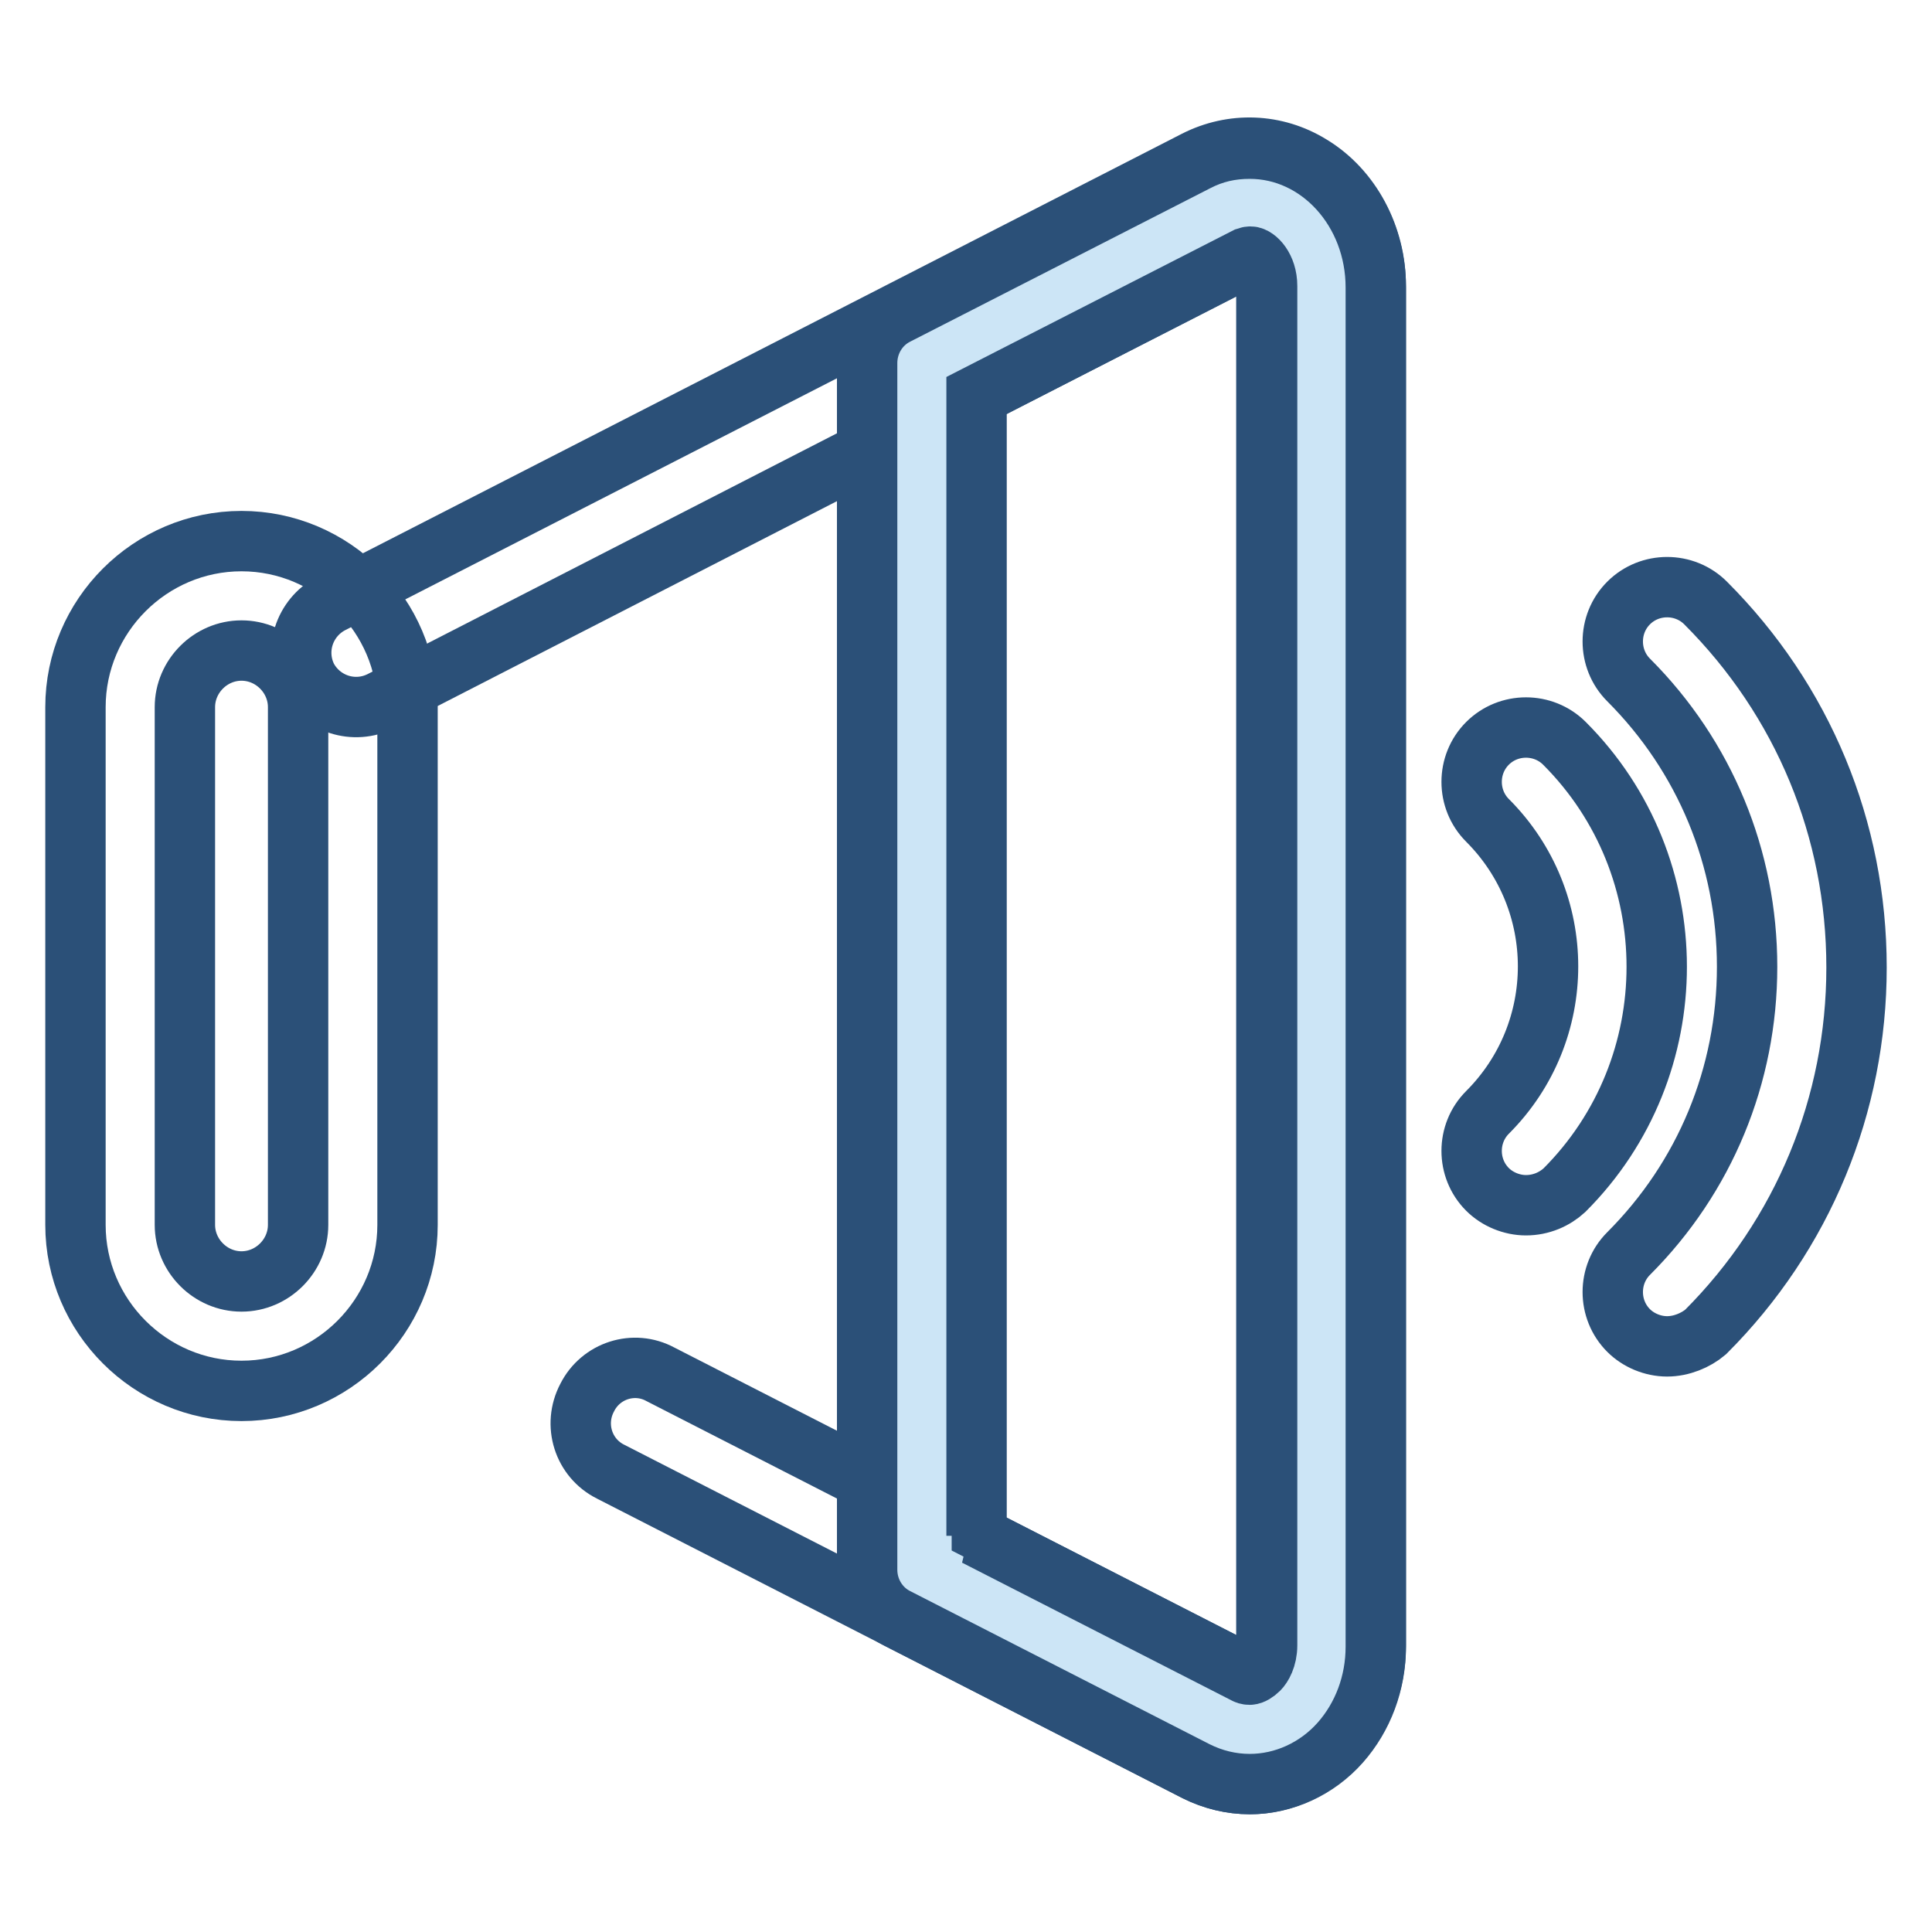
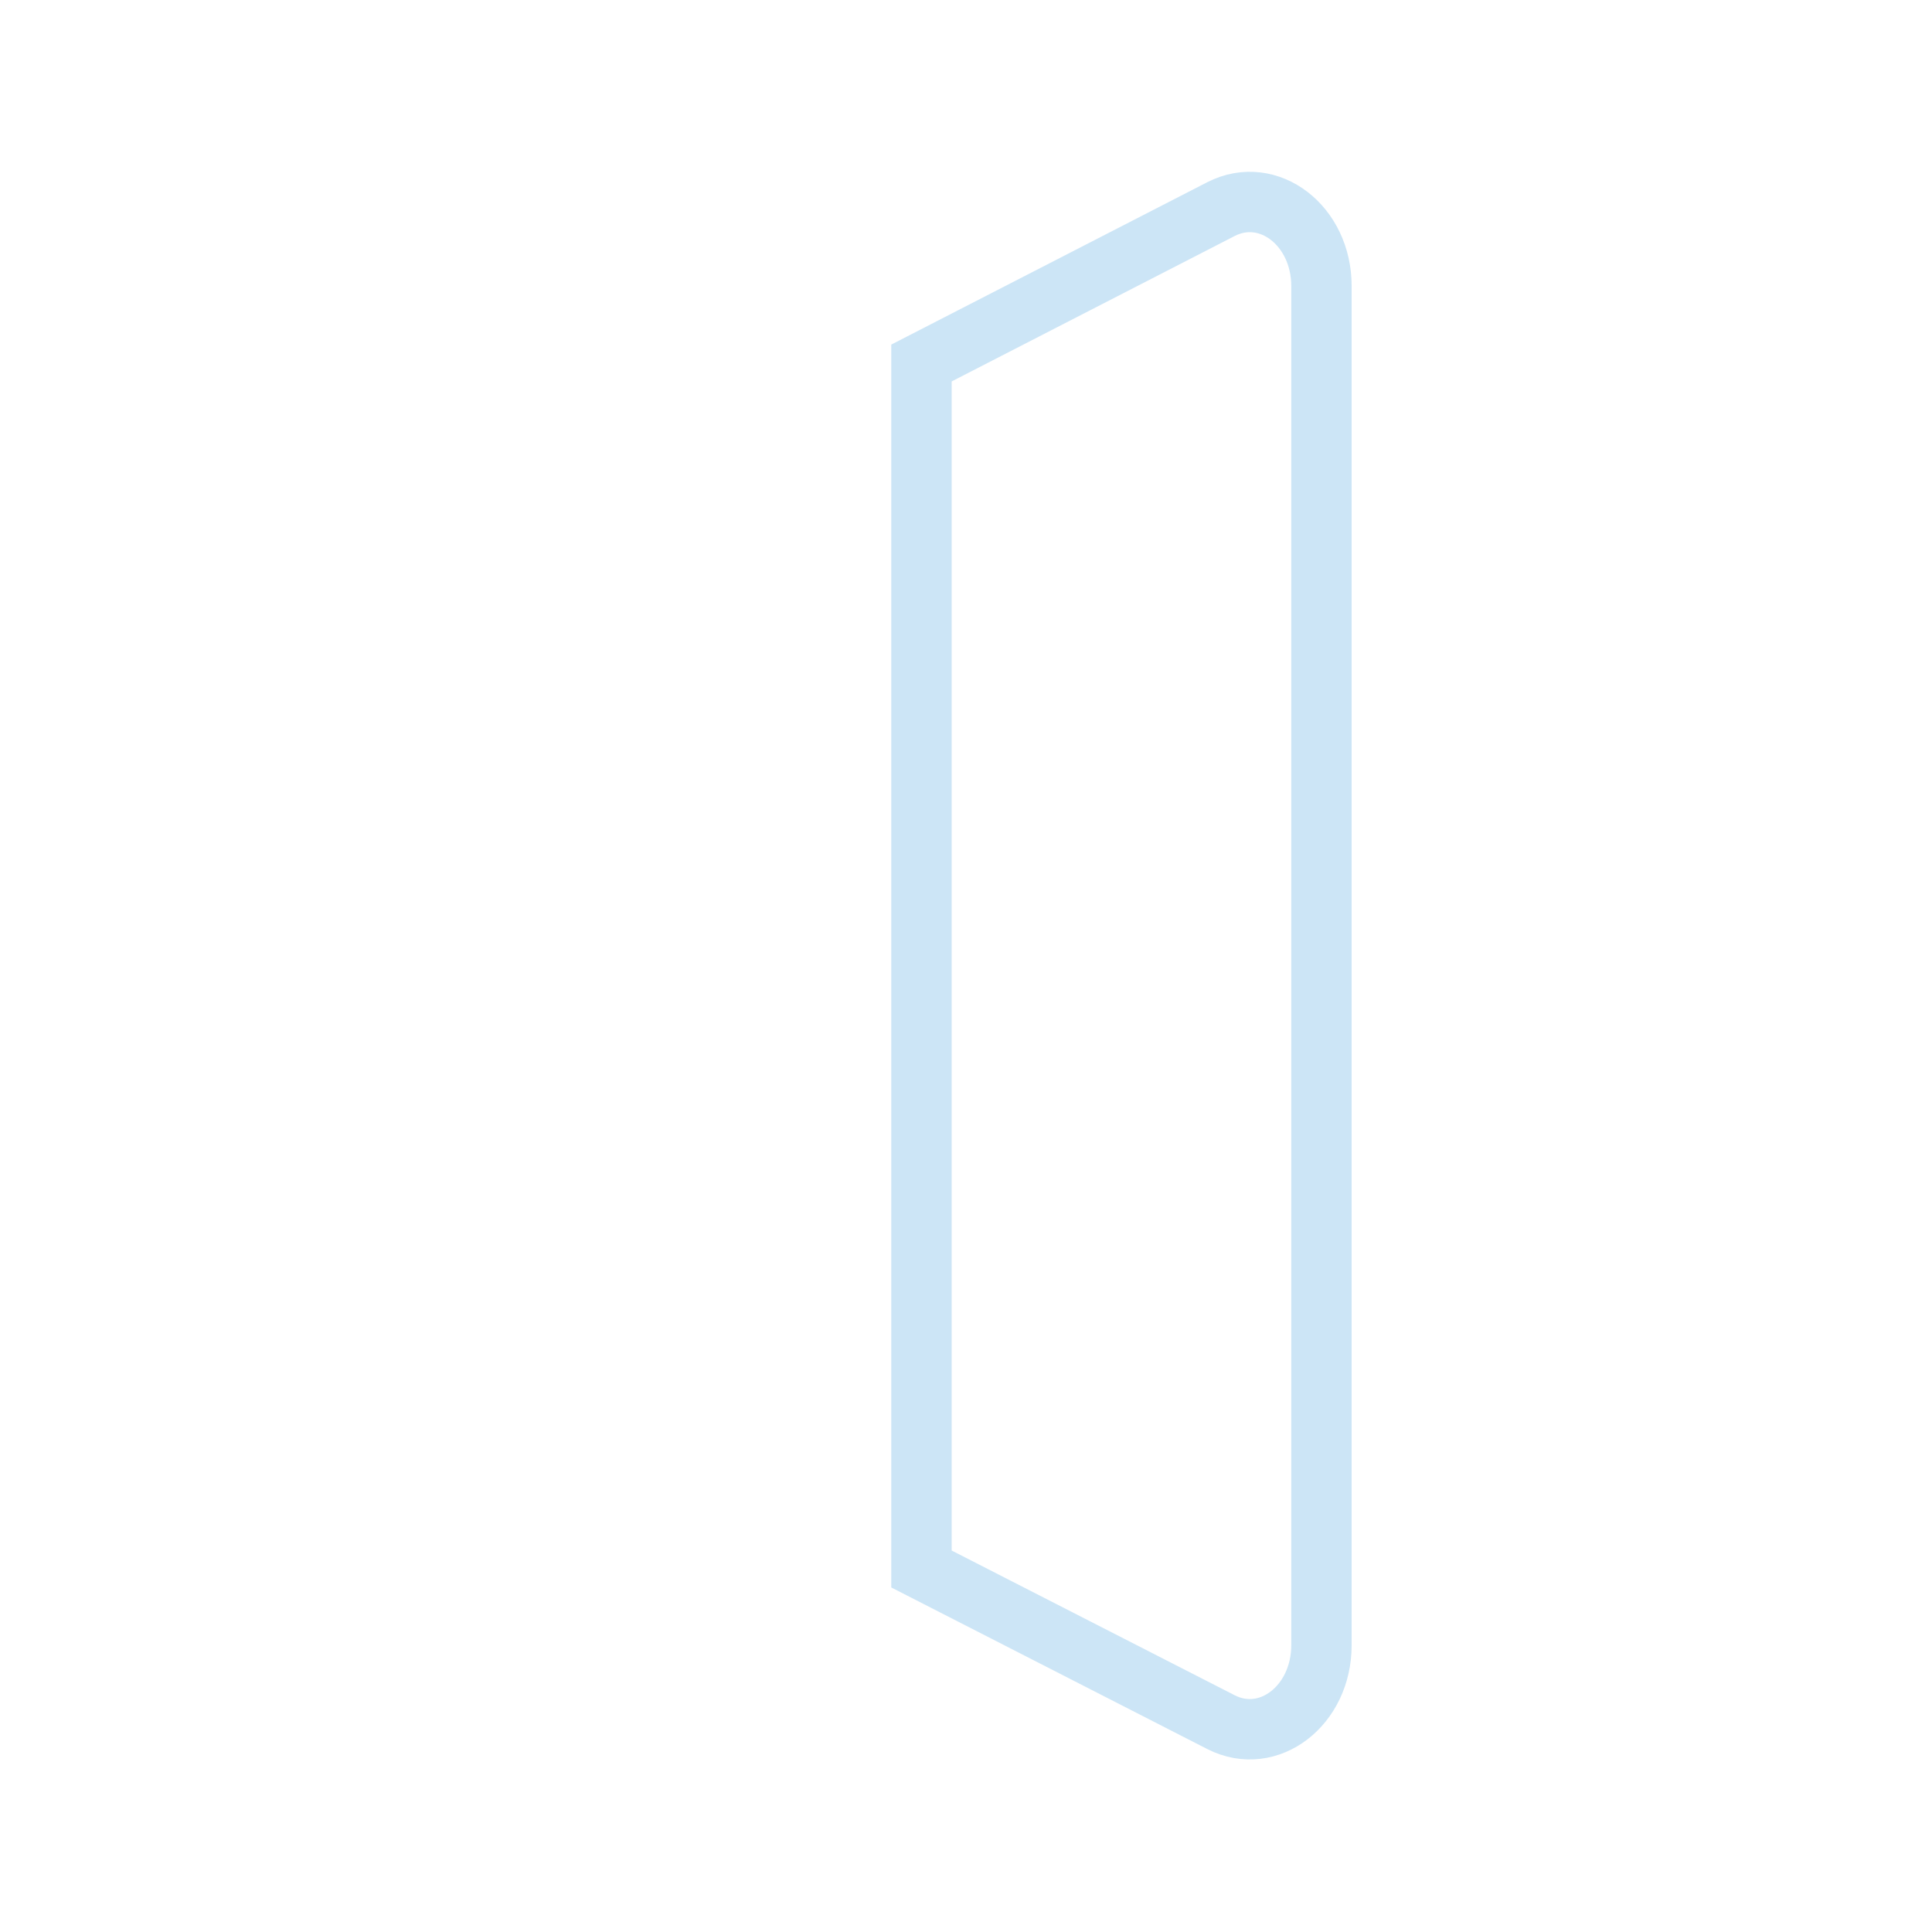
<svg xmlns="http://www.w3.org/2000/svg" version="1.1" x="0px" y="0px" viewBox="0 0 256 256" enable-background="new 0 0 256 256" xml:space="preserve">
  <g>
-     <path stroke-width="8" fill-opacity="0" stroke="#2b5078" d="M220.9,178.4c-1.9,0-3.8-0.8-5.1-2.1c-2.8-2.8-2.8-7.4,0-10.2c10.1-10.1,15.7-23.6,15.7-38 c0-14.4-5.6-27.9-15.7-38c-2.8-2.8-2.8-7.4,0-10.2c2.8-2.8,7.4-2.8,10.2,0c12.9,12.9,20,30,20,48.3c0,18.2-7.1,35.4-20,48.3 C224.7,177.6,222.8,178.4,220.9,178.4z" />
-     <path stroke-width="8" fill-opacity="0" stroke="#2b5078" d="M202.2,159.7c-1.9,0-3.8-0.8-5.1-2.1c-2.8-2.8-2.8-7.4,0-10.2c10.7-10.7,10.7-28,0-38.7 c-2.8-2.8-2.8-7.4,0-10.2c2.8-2.8,7.4-2.8,10.2,0c16.3,16.3,16.3,42.9,0,59.2C206,158.9,204.2,159.7,202.2,159.7z M32,184.3 c-12.1,0-22-9.9-22-22V93.7c0-12.1,9.9-22,22-22s22,9.9,22,22v68.6C54,174.4,44.1,184.3,32,184.3z M32,86.2c-4.1,0-7.5,3.4-7.5,7.5 v68.6c0,4.1,3.4,7.5,7.5,7.5c4.1,0,7.5-3.4,7.5-7.5V93.7C39.5,89.6,36.1,86.2,32,86.2z" />
-     <path stroke-width="8" fill-opacity="0" stroke="#2b5078" d="M165.6,236.4c-2.4,0-4.9-0.6-7.1-1.7L80.9,195c-3.6-1.8-5-6.2-3.1-9.8c1.8-3.6,6.2-5,9.7-3.1l77.6,39.7 c0.3,0.2,0.6,0.3,1.1-0.1c0.8-0.5,1.6-1.7,1.6-3.7V37.9c0-2-0.9-3.2-1.6-3.7c-0.5-0.3-0.8-0.2-1.1-0.1L50.5,92.9 c-3.6,1.8-7.9,0.4-9.8-3.1c-1.8-3.6-0.4-7.9,3.1-9.8l114.6-58.7c4.9-2.5,10.6-2.3,15.3,0.6c5.3,3.2,8.6,9.4,8.6,16v180.1 c0,6.7-3.3,12.8-8.6,16C171.2,235.6,168.4,236.4,165.6,236.4L165.6,236.4z" />
    <path stroke-width="8" fill-opacity="0" stroke="#cce5f6" d="M122.1,48.1v159.8l39.7,20.3c6.3,3.2,13.3-2.2,13.3-10.2V37.9c0-8-7-13.4-13.3-10.2L122.1,48.1z" />
-     <path stroke-width="8" fill-opacity="0" stroke="#2b5078" d="M165.6,236.4c-2.5,0-4.9-0.6-7.1-1.7l-39.7-20.3c-2.4-1.2-3.9-3.7-3.9-6.4V48.1c0-2.7,1.5-5.2,3.9-6.4 l39.7-20.3c2.3-1.2,4.6-1.7,7.1-1.7c9.2,0,16.7,8.2,16.7,18.4v180.1c0,4.8-1.7,9.3-4.7,12.7C174.5,234.4,170.1,236.4,165.6,236.4z  M129.3,203.5l35.8,18.3c0.2,0.1,0.4,0.1,0.5,0.1c0.3,0,0.8-0.3,1.2-0.7c0.4-0.4,1.1-1.5,1.1-3.2V37.9c0-2.5-1.5-3.9-2.2-3.9 c-0.1,0-0.2,0-0.5,0.1l-35.8,18.3V203.5L129.3,203.5z" />
  </g>
</svg>